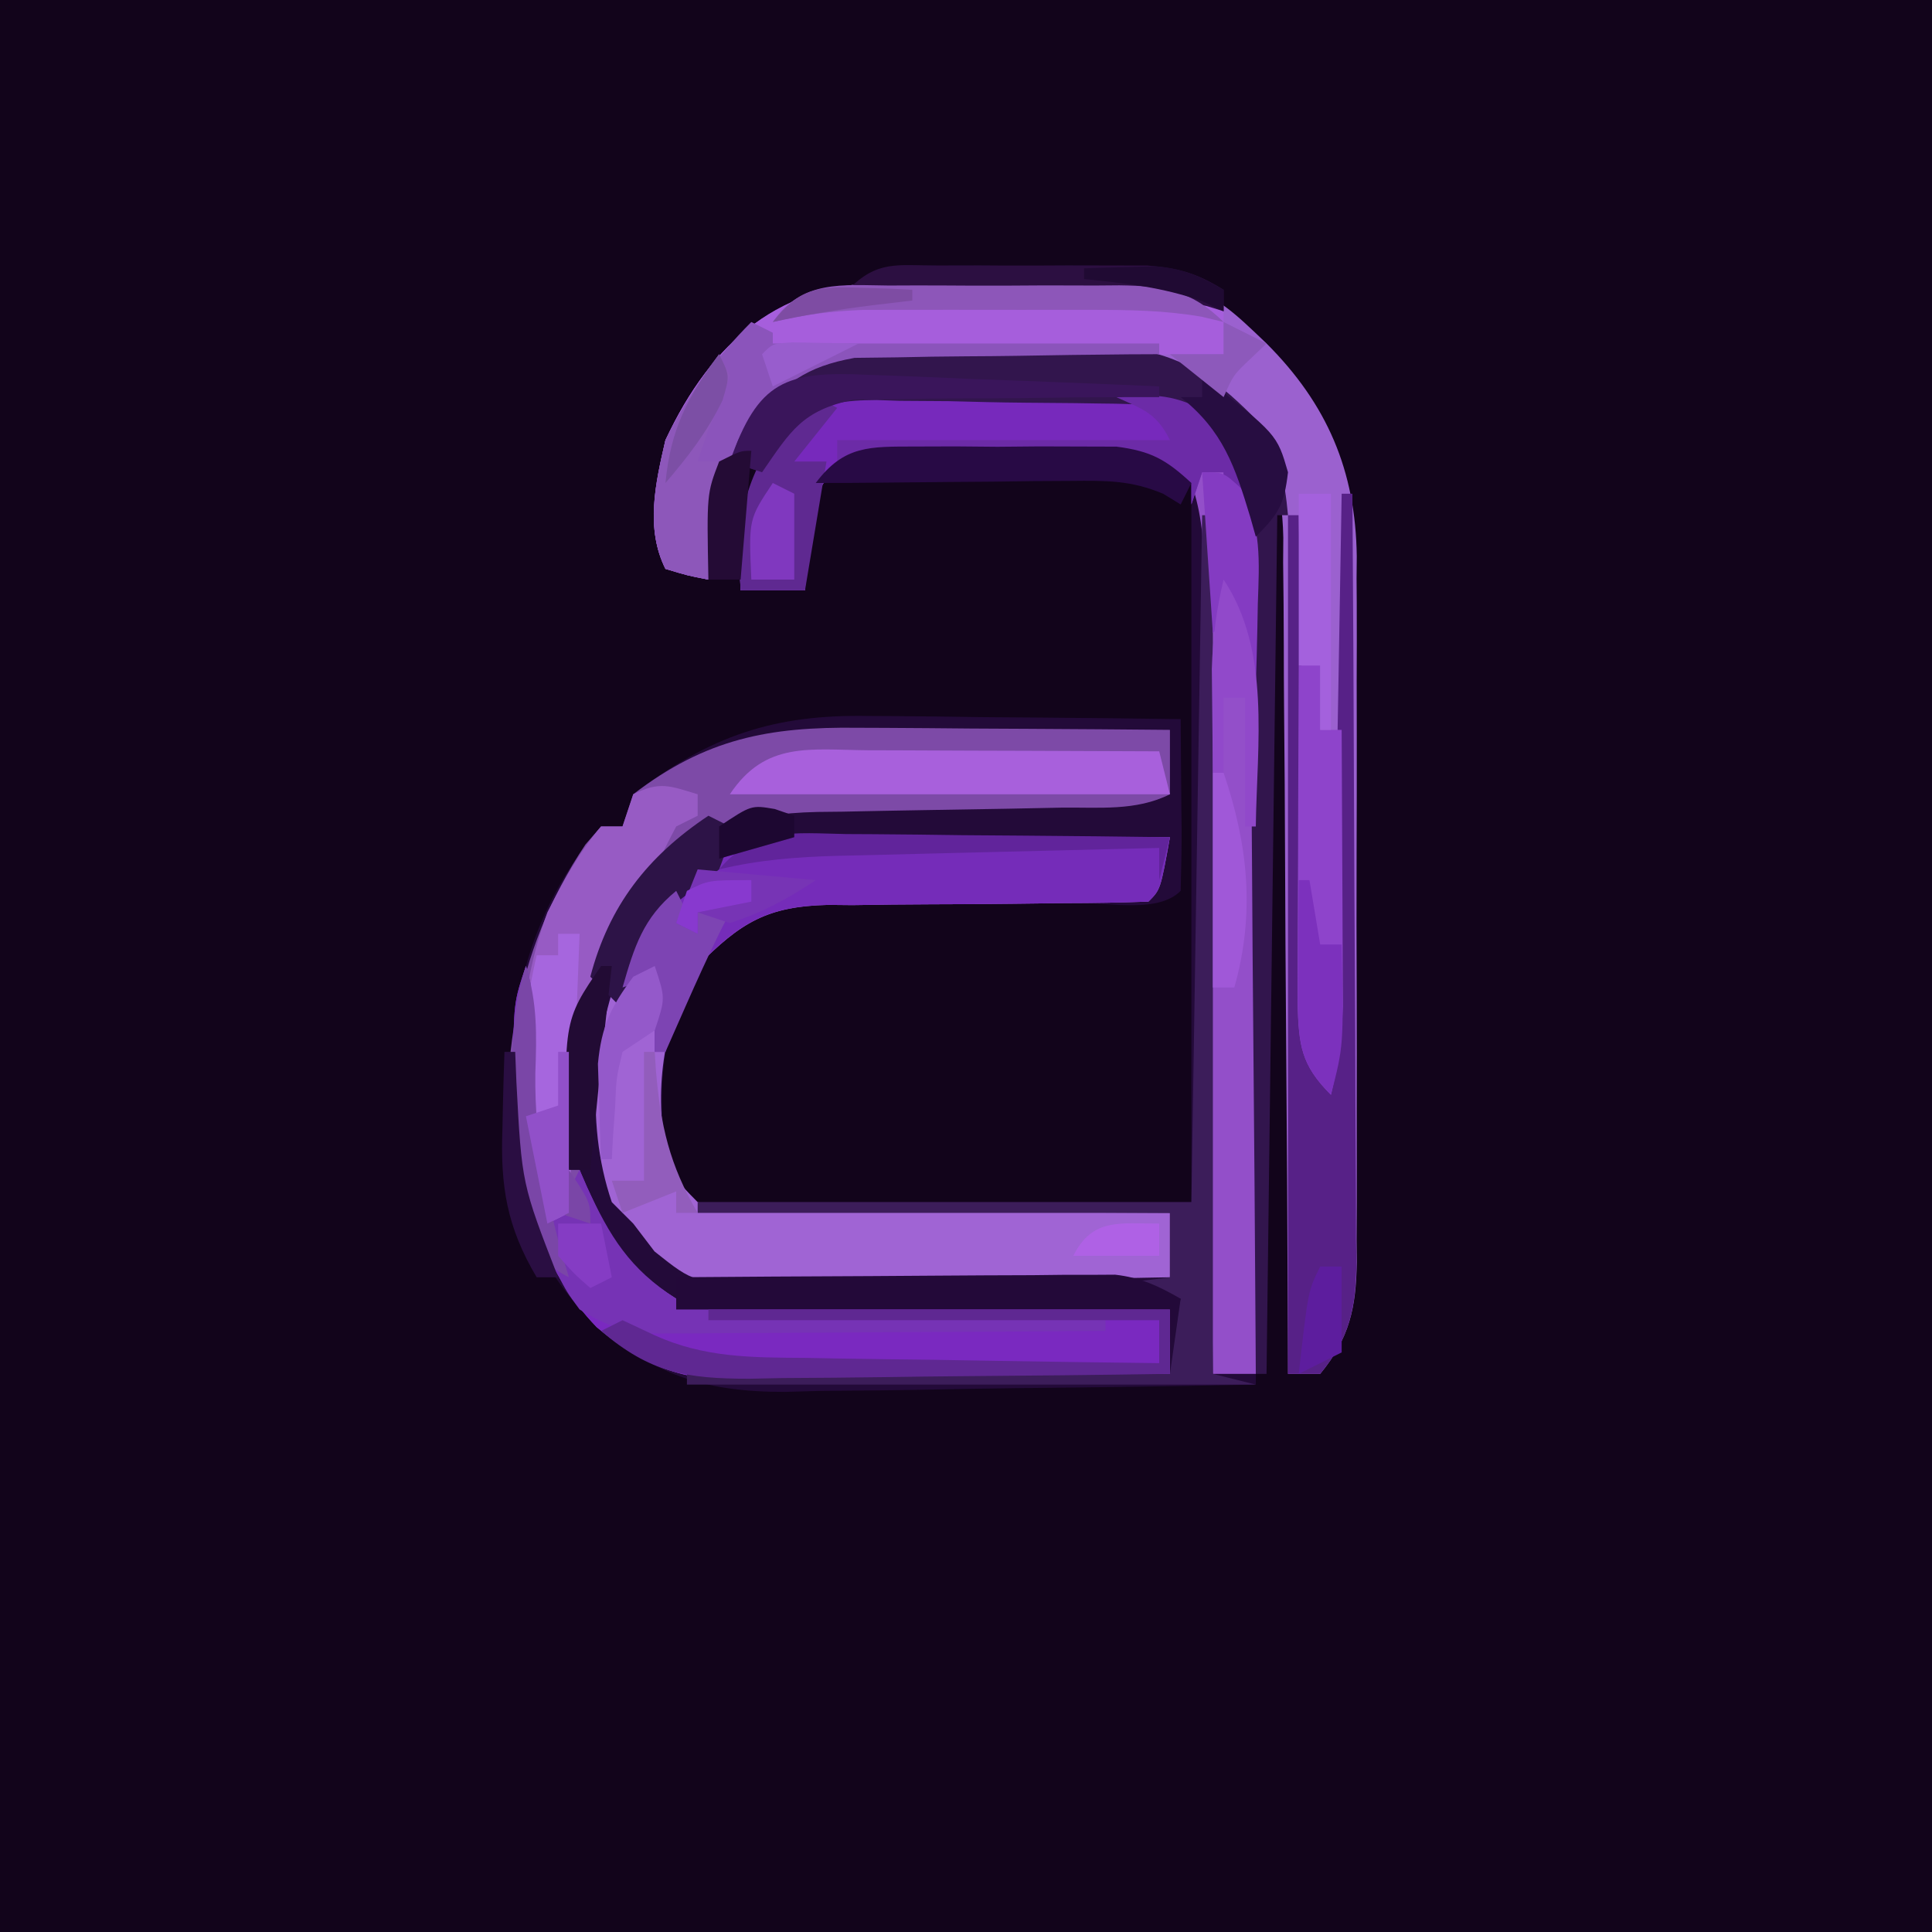
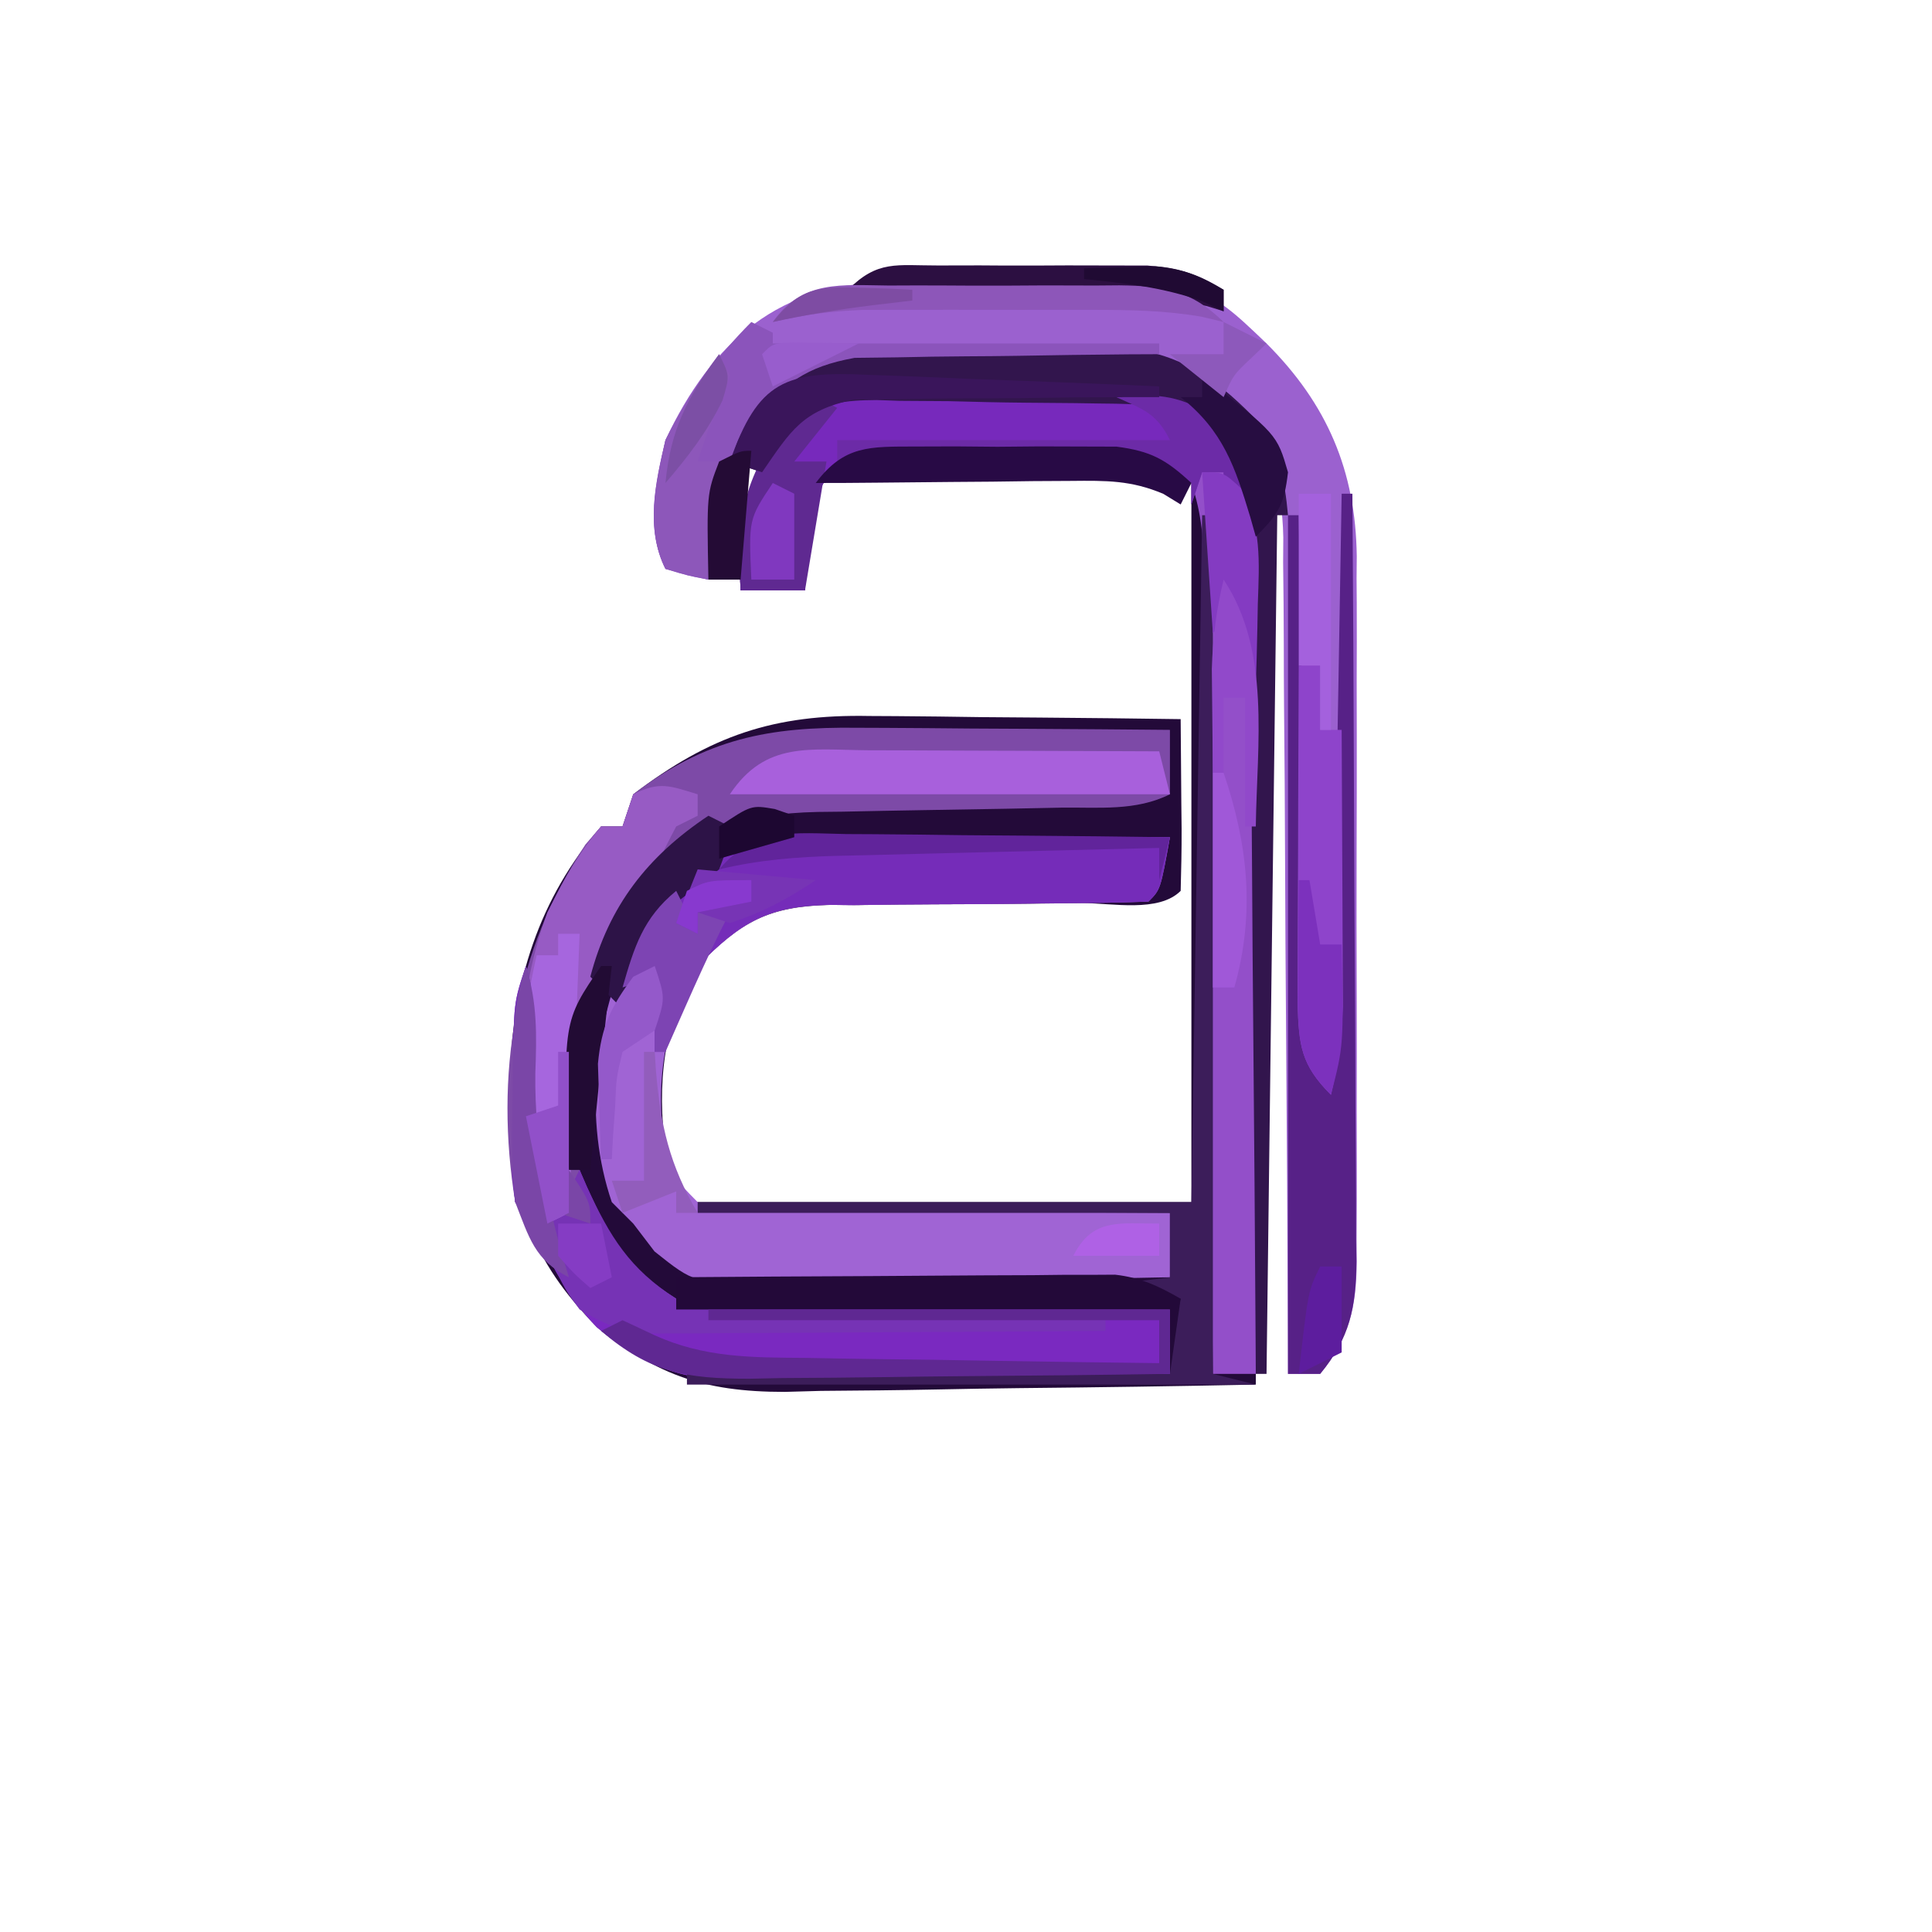
<svg xmlns="http://www.w3.org/2000/svg" version="1.1" width="180" height="180">
-   <path d="M0 0 C59.4 0 118.8 0 180 0 C180 59.4 180 118.8 180 180 C120.6 180 61.2 180 0 180 C0 120.6 0 61.2 0 0 Z " fill="#12041B" transform="translate(0,0)" />
  <path d="M0 0 C1.106 -0.006 1.106 -0.006 2.234 -0.012 C3.79 -0.014 5.345 -0.007 6.901 0.01 C9.274 0.031 11.644 0.01 14.018 -0.016 C15.533 -0.013 17.048 -0.008 18.562 0 C19.268 -0.008 19.973 -0.016 20.7 -0.025 C24.149 0.041 26.234 0.463 29.209 2.252 C33.552 6.881 33.633 11.617 33.575 17.718 C33.575 18.528 33.575 19.339 33.576 20.173 C33.574 22.841 33.559 25.508 33.543 28.176 C33.539 30.03 33.536 31.883 33.534 33.737 C33.527 38.608 33.507 43.479 33.485 48.35 C33.465 53.324 33.455 58.298 33.445 63.271 C33.424 73.025 33.39 82.778 33.348 92.531 C25.965 92.684 18.582 92.789 11.198 92.861 C8.689 92.891 6.18 92.932 3.671 92.984 C0.054 93.057 -3.562 93.091 -7.18 93.117 C-8.293 93.148 -9.405 93.179 -10.552 93.211 C-18.192 93.214 -22.871 91.571 -28.652 86.531 C-34.448 80.431 -36.214 74.602 -36.152 66.406 C-36.15 65.569 -36.147 64.732 -36.144 63.869 C-35.918 55.137 -33.451 47.231 -27.652 40.531 C-26.992 40.531 -26.332 40.531 -25.652 40.531 C-25.322 39.541 -24.992 38.551 -24.652 37.531 C-17.444 32.039 -11.51 30.066 -2.656 30.238 C-1.823 30.243 -0.989 30.247 -0.13 30.251 C2.508 30.268 5.147 30.305 7.785 30.344 C9.584 30.359 11.383 30.372 13.182 30.385 C17.571 30.418 21.959 30.469 26.348 30.531 C26.375 33.177 26.394 35.823 26.41 38.469 C26.419 39.223 26.427 39.978 26.436 40.756 C26.444 42.681 26.4 44.607 26.348 46.531 C24.299 48.579 19.97 47.668 17.148 47.672 C15.447 47.69 13.746 47.71 12.045 47.73 C9.357 47.759 6.669 47.781 3.981 47.782 C1.39 47.785 -1.199 47.82 -3.789 47.859 C-4.586 47.852 -5.383 47.845 -6.205 47.838 C-12.026 47.964 -14.573 49.363 -18.652 53.531 C-21.884 58.531 -22.455 64.725 -21.652 70.531 C-20.992 72.181 -20.332 73.831 -19.652 75.531 C-4.142 75.531 11.368 75.531 27.348 75.531 C27.348 53.421 27.348 31.311 27.348 8.531 C21.443 5.579 15.798 6.202 9.285 6.219 C7.993 6.203 6.701 6.187 5.369 6.17 C4.134 6.169 2.898 6.169 1.625 6.168 C0.493 6.165 -0.639 6.162 -1.805 6.159 C-4.651 6.296 -4.651 6.296 -6.513 7.913 C-8.006 10.033 -8.153 11.647 -8.34 14.219 C-8.406 15.027 -8.471 15.835 -8.539 16.668 C-8.576 17.283 -8.614 17.898 -8.652 18.531 C-10.632 18.531 -12.612 18.531 -14.652 18.531 C-14.999 11.82 -14.203 7.875 -10.021 2.393 C-6.792 -0.144 -3.94 -0.045 0 0 Z " fill="#230A39" transform="translate(83.652,36.469)" />
  <path d="M0 0 C0.748 -0.005 1.496 -0.01 2.267 -0.014 C3.839 -0.018 5.411 -0.009 6.984 0.012 C9.37 0.039 11.752 0.012 14.139 -0.02 C28.966 -0.053 28.966 -0.053 34.941 5.664 C40.579 11.301 43.244 17.504 43.348 25.49 C43.342 26.174 43.336 26.857 43.33 27.561 C43.335 28.305 43.34 29.05 43.346 29.816 C43.359 32.249 43.35 34.681 43.34 37.113 C43.342 38.816 43.345 40.519 43.349 42.222 C43.353 45.778 43.347 49.335 43.333 52.891 C43.315 57.444 43.325 61.996 43.343 66.549 C43.354 70.061 43.351 73.572 43.343 77.083 C43.341 78.762 43.343 80.441 43.35 82.12 C43.358 84.465 43.346 86.81 43.33 89.155 C43.336 89.844 43.342 90.534 43.348 91.244 C43.292 95.506 42.668 98.336 39.941 101.664 C38.951 101.664 37.961 101.664 36.941 101.664 C36.936 100.106 36.936 100.106 36.93 98.515 C36.893 88.716 36.836 78.917 36.758 69.118 C36.718 64.081 36.686 59.043 36.67 54.005 C36.655 49.142 36.621 44.28 36.573 39.417 C36.558 37.563 36.55 35.709 36.55 33.855 C36.547 31.255 36.52 28.656 36.487 26.056 C36.492 25.292 36.497 24.528 36.503 23.741 C36.402 18.575 35.193 15.649 31.941 11.664 C27.423 7.855 24.199 7.146 18.348 7.098 C17.638 7.091 16.928 7.085 16.197 7.079 C14.704 7.072 13.212 7.075 11.719 7.088 C9.447 7.102 7.178 7.067 4.906 7.029 C3.449 7.028 1.992 7.03 0.535 7.035 C-1.434 7.034 -1.434 7.034 -3.443 7.033 C-8.135 7.852 -9.716 9.341 -13.059 12.664 C-14.318 14.569 -14.318 14.569 -14.871 16.539 C-15.09 17.217 -15.309 17.895 -15.535 18.594 C-16.299 21.614 -16.736 24.566 -17.059 27.664 C-18.996 27.289 -18.996 27.289 -21.059 26.664 C-22.953 22.876 -21.981 18.673 -21.059 14.664 C-16.792 5.528 -10.304 -0.148 0 0 Z " fill="#9B61CF" transform="translate(83.059,26.336)" />
  <path d="M0 0 C1.252 0.004 1.252 0.004 2.53 0.009 C5.179 0.02 7.828 0.045 10.477 0.07 C12.28 0.08 14.083 0.089 15.887 0.098 C20.292 0.12 24.697 0.154 29.102 0.195 C29.102 2.175 29.102 4.155 29.102 6.195 C25.924 7.784 22.48 7.395 18.988 7.441 C17.331 7.474 15.674 7.508 14.018 7.541 C11.404 7.588 8.791 7.633 6.177 7.672 C3.656 7.712 1.135 7.763 -1.387 7.816 C-2.553 7.829 -2.553 7.829 -3.742 7.842 C-10.572 7.997 -14.93 9.482 -19.898 14.195 C-25.506 22.686 -26.909 31.085 -25.898 41.195 C-24.306 46.653 -21.742 50.15 -16.898 53.195 C-13.387 53.81 -9.906 53.8 -6.348 53.805 C-5.334 53.821 -4.32 53.838 -3.275 53.855 C-0.045 53.903 3.184 53.925 6.414 53.945 C8.607 53.973 10.801 54.003 12.994 54.035 C18.363 54.109 23.732 54.161 29.102 54.195 C29.102 56.175 29.102 58.155 29.102 60.195 C22.555 60.348 16.009 60.453 9.46 60.525 C7.235 60.555 5.01 60.596 2.786 60.648 C-0.422 60.721 -3.628 60.755 -6.836 60.781 C-7.823 60.812 -8.809 60.843 -9.826 60.875 C-15.991 60.878 -19.532 59.795 -24.305 55.847 C-26.844 53.215 -28.289 50.476 -29.898 47.195 C-30.558 46.205 -31.218 45.215 -31.898 44.195 C-33.81 32.38 -32.007 20.864 -25.355 10.879 C-24.875 10.323 -24.394 9.768 -23.898 9.195 C-23.238 9.195 -22.578 9.195 -21.898 9.195 C-21.568 8.205 -21.238 7.215 -20.898 6.195 C-14.137 1.006 -8.252 -0.106 0 0 Z " fill="#7D4AA7" transform="translate(79.898,67.805)" />
  <path d="M0 0 C1.294 0.002 1.294 0.002 2.615 0.004 C5.376 0.01 8.137 0.022 10.898 0.035 C12.768 0.04 14.638 0.045 16.508 0.049 C21.096 0.06 25.685 0.077 30.273 0.098 C29.398 4.973 29.398 4.973 28.273 6.098 C25.679 6.196 23.107 6.235 20.512 6.238 C18.902 6.257 17.292 6.276 15.682 6.297 C13.138 6.326 10.596 6.348 8.052 6.348 C5.6 6.351 3.151 6.386 0.699 6.426 C-0.054 6.419 -0.807 6.412 -1.584 6.404 C-7.262 6.534 -9.733 8.062 -13.727 12.098 C-16.885 16.984 -17.767 23.418 -16.727 29.098 C-15.946 31.846 -15.946 31.846 -13.727 34.098 C-10.44 34.892 -7.176 34.819 -3.809 34.805 C-2.836 34.82 -1.864 34.835 -0.862 34.851 C2.246 34.894 5.353 34.902 8.461 34.91 C10.567 34.933 12.673 34.959 14.779 34.986 C19.944 35.049 25.108 35.082 30.273 35.098 C30.273 37.078 30.273 39.058 30.273 41.098 C23.957 41.225 17.64 41.312 11.322 41.372 C9.173 41.397 7.025 41.432 4.877 41.475 C1.786 41.536 -1.303 41.564 -4.395 41.586 C-5.353 41.612 -6.312 41.638 -7.299 41.664 C-14.012 41.667 -14.012 41.667 -17.747 38.692 C-18.4 37.836 -19.054 36.98 -19.727 36.098 C-20.387 35.438 -21.047 34.778 -21.727 34.098 C-24.332 26.468 -23.387 17.604 -20.141 10.363 C-15.026 2.168 -9.196 -0.056 0 0 Z " fill="#A064D4" transform="translate(78.727,77.902)" />
  <path d="M0 0 C1.106 -0.006 1.106 -0.006 2.234 -0.012 C3.79 -0.014 5.345 -0.007 6.901 0.01 C9.274 0.031 11.644 0.01 14.018 -0.016 C15.533 -0.013 17.048 -0.008 18.562 0 C19.268 -0.008 19.973 -0.016 20.7 -0.025 C24.149 0.041 26.234 0.463 29.209 2.252 C33.529 6.857 33.633 11.556 33.575 17.626 C33.575 18.427 33.575 19.227 33.576 20.052 C33.574 22.687 33.559 25.322 33.543 27.957 C33.539 29.788 33.536 31.62 33.534 33.451 C33.527 38.263 33.507 43.075 33.485 47.887 C33.464 52.8 33.455 57.714 33.445 62.627 C33.424 72.262 33.39 81.897 33.348 91.531 C32.028 91.531 30.708 91.531 29.348 91.531 C29.337 90.536 29.327 89.54 29.316 88.514 C29.219 79.141 29.116 69.768 29.008 60.395 C28.953 55.575 28.9 50.756 28.85 45.937 C28.803 41.288 28.75 36.639 28.695 31.99 C28.674 30.215 28.656 28.44 28.639 26.664 C28.615 24.181 28.584 21.698 28.553 19.216 C28.544 18.11 28.544 18.11 28.536 16.981 C28.491 13.9 28.33 11.477 27.348 8.531 C22.277 4.965 15.188 6.204 9.285 6.219 C7.993 6.203 6.701 6.187 5.369 6.17 C4.134 6.169 2.898 6.169 1.625 6.168 C0.493 6.165 -0.639 6.162 -1.805 6.159 C-4.651 6.296 -4.651 6.296 -6.513 7.913 C-8.006 10.033 -8.153 11.647 -8.34 14.219 C-8.406 15.027 -8.471 15.835 -8.539 16.668 C-8.576 17.283 -8.614 17.898 -8.652 18.531 C-10.632 18.531 -12.612 18.531 -14.652 18.531 C-14.999 11.82 -14.203 7.875 -10.021 2.393 C-6.792 -0.144 -3.94 -0.045 0 0 Z " fill="#934FC9" transform="translate(83.652,36.469)" />
  <path d="M0 0 C1.425 4.529 0.977 9.018 0.84 13.711 C1.007 17.148 1.768 19.802 3 23 C3.66 21.68 4.32 20.36 5 19 C5.231 19.531 5.461 20.062 5.699 20.609 C6.025 21.316 6.351 22.022 6.688 22.75 C7.001 23.446 7.314 24.142 7.637 24.859 C9.505 27.793 11.006 29.145 14 31 C17.513 31.612 20.992 31.605 24.551 31.609 C25.565 31.626 26.579 31.642 27.623 31.659 C30.853 31.708 34.082 31.729 37.312 31.75 C39.506 31.778 41.699 31.808 43.893 31.84 C49.262 31.914 54.631 31.965 60 32 C60 33.98 60 35.96 60 38 C53.453 38.153 46.907 38.257 40.359 38.33 C38.134 38.36 35.909 38.401 33.684 38.453 C30.477 38.526 27.271 38.56 24.062 38.586 C23.076 38.617 22.089 38.648 21.072 38.68 C14.908 38.683 11.366 37.6 6.593 33.652 C4.055 31.02 2.61 28.281 1 25 C0.34 24.01 -0.32 23.02 -1 22 C-1.243 19.963 -1.243 19.963 -1.23 17.656 C-1.229 16.822 -1.227 15.988 -1.225 15.129 C-1.206 13.828 -1.206 13.828 -1.188 12.5 C-1.187 11.632 -1.186 10.765 -1.186 9.871 C-1.141 3.422 -1.141 3.422 0 0 Z " fill="#7A29C0" transform="translate(49,90)" />
-   <path d="M0 0 C0.757 0.002 1.515 0.005 2.295 0.007 C3.885 0.017 5.474 0.038 7.063 0.072 C9.492 0.121 11.92 0.133 14.35 0.139 C15.9 0.153 17.45 0.169 19 0.188 C19.723 0.193 20.446 0.198 21.191 0.204 C24.871 0.291 27.669 0.536 30.801 2.559 C30.801 3.879 30.801 5.199 30.801 6.559 C29.121 6.565 29.121 6.565 27.408 6.571 C23.236 6.593 19.066 6.647 14.895 6.711 C13.093 6.734 11.291 6.749 9.489 6.754 C6.891 6.763 4.296 6.805 1.699 6.852 C0.899 6.848 0.099 6.844 -0.726 6.84 C-6.55 6.99 -9.121 8.382 -13.199 12.559 C-14.458 14.463 -14.458 14.463 -15.012 16.434 C-15.231 17.112 -15.45 17.79 -15.676 18.488 C-16.439 21.508 -16.877 24.461 -17.199 27.559 C-19.137 27.184 -19.137 27.184 -21.199 26.559 C-23.093 22.771 -22.121 18.567 -21.199 14.559 C-16.887 5.324 -10.407 -0.284 0 0 Z " fill="#A65EDC" transform="translate(83.199,26.441)" />
  <path d="M0 0 C1.294 0.002 1.294 0.002 2.615 0.004 C5.376 0.01 8.137 0.022 10.898 0.035 C12.768 0.04 14.638 0.045 16.508 0.049 C21.096 0.06 25.685 0.077 30.273 0.098 C29.398 4.973 29.398 4.973 28.273 6.098 C25.679 6.196 23.107 6.235 20.512 6.238 C18.902 6.257 17.292 6.276 15.682 6.297 C13.138 6.326 10.596 6.348 8.052 6.348 C5.6 6.351 3.151 6.386 0.699 6.426 C-0.054 6.419 -0.807 6.412 -1.584 6.404 C-7.259 6.534 -9.747 8.045 -13.727 12.098 C-15.02 14.244 -15.02 14.244 -15.602 16.41 C-15.973 17.627 -16.344 18.844 -16.727 20.098 C-17.057 20.098 -17.387 20.098 -17.727 20.098 C-17.727 17.788 -17.727 15.478 -17.727 13.098 C-18.717 13.428 -19.707 13.758 -20.727 14.098 C-19.495 7.784 -15.636 4.81 -10.727 1.098 C-7.395 -0.568 -3.661 -0.022 0 0 Z " fill="#752CB9" transform="translate(78.727,77.902)" />
  <path d="M0 0 C1.106 -0.006 1.106 -0.006 2.234 -0.012 C3.79 -0.014 5.345 -0.007 6.901 0.01 C9.274 0.031 11.644 0.01 14.018 -0.016 C15.533 -0.013 17.048 -0.008 18.562 0 C19.268 -0.008 19.973 -0.016 20.7 -0.025 C24.212 0.042 26.244 0.467 29.252 2.33 C31.95 5.164 32.548 7.75 33.348 11.531 C32.358 10.871 31.368 10.211 30.348 9.531 C30.348 8.871 30.348 8.211 30.348 7.531 C29.688 7.531 29.028 7.531 28.348 7.531 C28.018 8.521 27.688 9.511 27.348 10.531 C27.348 9.871 27.348 9.211 27.348 8.531 C21.92 5.201 15.437 6.203 9.285 6.219 C7.993 6.203 6.701 6.187 5.369 6.17 C4.134 6.169 2.898 6.169 1.625 6.168 C0.493 6.165 -0.639 6.162 -1.805 6.159 C-4.651 6.296 -4.651 6.296 -6.513 7.913 C-8.006 10.033 -8.153 11.647 -8.34 14.219 C-8.406 15.027 -8.471 15.835 -8.539 16.668 C-8.576 17.283 -8.614 17.898 -8.652 18.531 C-10.632 18.531 -12.612 18.531 -14.652 18.531 C-14.999 11.82 -14.203 7.875 -10.021 2.393 C-6.792 -0.144 -3.94 -0.045 0 0 Z " fill="#7729BC" transform="translate(83.652,36.469)" />
  <path d="M0 0 C1.065 -0.004 1.065 -0.004 2.151 -0.007 C3.643 -0.006 5.136 0.007 6.628 0.032 C8.901 0.066 11.169 0.053 13.441 0.033 C14.898 0.04 16.355 0.05 17.812 0.062 C19.125 0.073 20.438 0.084 21.791 0.095 C27.042 0.87 30.079 3.266 33.719 7.004 C35.607 9.941 36.085 12.178 36.406 15.629 C36.076 15.629 35.746 15.629 35.406 15.629 C35.076 42.029 34.746 68.429 34.406 95.629 C34.076 95.629 33.746 95.629 33.406 95.629 C33.4 94.615 33.395 93.601 33.388 92.556 C33.331 82.992 33.258 73.429 33.171 63.865 C33.126 58.949 33.087 54.032 33.06 49.116 C33.034 44.369 32.993 39.623 32.943 34.877 C32.926 33.068 32.915 31.259 32.909 29.449 C32.899 26.912 32.871 24.375 32.839 21.837 C32.84 21.092 32.841 20.347 32.843 19.579 C32.759 14.876 31.934 11.605 29.406 7.629 C25.789 5.218 23.041 5.273 18.852 5.223 C18.113 5.211 17.374 5.2 16.613 5.188 C15.052 5.169 13.49 5.156 11.928 5.148 C9.546 5.129 7.167 5.067 4.785 5.004 C3.266 4.991 1.746 4.98 0.227 4.973 C-0.482 4.948 -1.19 4.923 -1.92 4.898 C-4.797 4.924 -6.968 5.088 -9.19 7.009 C-10.763 8.828 -10.763 8.828 -12.594 11.629 C-13.584 11.299 -14.574 10.969 -15.594 10.629 C-13.28 2.531 -7.914 -0.004 0 0 Z " fill="#32154D" transform="translate(83.594,32.371)" />
  <path d="M0 0 C0.33 0 0.66 0 1 0 C1.07 9.953 1.123 19.906 1.155 29.86 C1.171 34.481 1.192 39.103 1.226 43.725 C1.259 48.186 1.277 52.647 1.285 57.108 C1.29 58.809 1.301 60.51 1.317 62.211 C1.339 64.596 1.342 66.979 1.341 69.364 C1.357 70.417 1.357 70.417 1.373 71.491 C1.346 75.793 0.764 78.644 -2 82 C-2.99 82 -3.98 82 -5 82 C-5 55.6 -5 29.2 -5 2 C-4.67 2 -4.34 2 -4 2 C-3.985 2.911 -3.985 2.911 -3.969 3.84 C-3.861 10.15 -3.746 16.46 -3.628 22.77 C-3.584 25.126 -3.543 27.482 -3.503 29.839 C-3.445 33.222 -3.381 36.605 -3.316 39.988 C-3.3 41.045 -3.283 42.101 -3.266 43.189 C-3.246 44.17 -3.226 45.151 -3.205 46.161 C-3.19 47.025 -3.174 47.889 -3.158 48.779 C-3.08 51.174 -3.08 51.174 -2 54 C-1.019 51.057 -0.848 49.05 -0.795 45.978 C-0.775 44.957 -0.755 43.936 -0.734 42.884 C-0.718 41.784 -0.701 40.684 -0.684 39.551 C-0.663 38.423 -0.642 37.295 -0.621 36.133 C-0.555 32.526 -0.496 28.92 -0.438 25.312 C-0.394 22.869 -0.351 20.426 -0.307 17.982 C-0.199 11.988 -0.098 5.994 0 0 Z " fill="#572187" transform="translate(125,46)" />
  <path d="M0 0 C0.33 0 0.66 0 1 0 C1 26.4 1 52.8 1 80 C2.32 80.33 3.64 80.66 5 81 C-12.49 81 -29.98 81 -48 81 C-48 80.67 -48 80.34 -48 80 C-33.15 80 -18.3 80 -3 80 C-2.67 77.69 -2.34 75.38 -2 73 C-4.97 73 -7.94 73 -11 73 C-11 72.67 -11 72.34 -11 72 C-8.36 71.67 -5.72 71.34 -3 71 C-3 69.02 -3 67.04 -3 65 C-17.52 65 -32.04 65 -47 65 C-47 64.67 -47 64.34 -47 64 C-31.82 64 -16.64 64 -1 64 C-0.67 42.88 -0.34 21.76 0 0 Z " fill="#3C1D5A" transform="translate(112,48)" />
  <path d="M0 0 C0 0.66 0 1.32 0 2 C-0.99 2.495 -0.99 2.495 -2 3 C-2.699 4.317 -3.362 5.653 -4 7 C-5.235 8.92 -6.502 10.816 -7.781 12.707 C-10.874 18.525 -11.36 24.496 -11.625 30.938 C-11.683 32.106 -11.683 32.106 -11.742 33.299 C-11.835 35.199 -11.919 37.099 -12 39 C-12.99 39.495 -12.99 39.495 -14 40 C-17.328 31.055 -17.327 19.986 -14 11 C-12.565 8.159 -11.067 5.431 -9 3 C-8.34 3 -7.68 3 -7 3 C-6.67 2.01 -6.34 1.02 -6 0 C-3.509 -1.245 -2.589 -0.777 0 0 Z " fill="#975BC4" transform="translate(65,74)" />
  <path d="M0 0 C0.66 0.33 1.32 0.66 2 1 C2 1.33 2 1.66 2 2 C13.88 2 25.76 2 38 2 C38 2.33 38 2.66 38 3 C36.593 3.006 36.593 3.006 35.158 3.012 C31.657 3.04 28.158 3.089 24.658 3.153 C23.147 3.176 21.636 3.19 20.125 3.196 C17.944 3.205 15.766 3.246 13.586 3.293 C12.277 3.309 10.968 3.324 9.619 3.341 C4.941 4.193 3.341 5.686 0 9 C-1.259 10.905 -1.259 10.905 -1.812 12.875 C-2.032 13.553 -2.251 14.231 -2.477 14.93 C-3.24 17.949 -3.677 20.902 -4 24 C-5.938 23.625 -5.938 23.625 -8 23 C-9.889 19.221 -8.944 14.996 -8 11 C-5.869 6.869 -3.284 3.284 0 0 Z " fill="#8B54BB" transform="translate(70,30)" />
  <path d="M0 0 C0.773 0.001 1.545 0.003 2.341 0.004 C4.807 0.01 7.273 0.022 9.738 0.035 C11.411 0.04 13.083 0.045 14.756 0.049 C18.854 0.06 22.952 0.077 27.051 0.098 C27.546 2.078 27.546 2.078 28.051 4.098 C14.521 4.098 0.991 4.098 -12.949 4.098 C-9.625 -0.889 -5.487 -0.038 0 0 Z " fill="#A860DC" transform="translate(80.949,69.902)" />
  <path d="M0 0 C1.425 4.529 0.977 9.018 0.84 13.711 C1.007 17.148 1.768 19.802 3 23 C3.66 21.68 4.32 20.36 5 19 C5.231 19.531 5.461 20.062 5.699 20.609 C7.812 25.185 9.638 28.204 14 31 C17.799 32.266 21.424 32.233 25.387 32.316 C26.204 32.337 27.021 32.358 27.863 32.379 C30.471 32.445 33.079 32.504 35.688 32.562 C37.456 32.606 39.225 32.649 40.994 32.693 C45.329 32.8 49.665 32.902 54 33 C54 33.33 54 33.66 54 34 C47.665 34.051 41.329 34.086 34.994 34.11 C32.838 34.12 30.683 34.134 28.528 34.151 C25.43 34.175 22.332 34.186 19.234 34.195 C18.271 34.206 17.307 34.216 16.314 34.227 C15.414 34.227 14.513 34.227 13.585 34.227 C12.794 34.231 12.004 34.236 11.189 34.241 C8.713 33.968 7.121 33.289 5 32 C3.805 30.379 3.805 30.379 2.875 28.562 C1.666 26.25 0.459 24.189 -1 22 C-1.243 19.963 -1.243 19.963 -1.23 17.656 C-1.229 16.822 -1.227 15.988 -1.225 15.129 C-1.206 13.828 -1.206 13.828 -1.188 12.5 C-1.187 11.632 -1.186 10.765 -1.186 9.871 C-1.141 3.422 -1.141 3.422 0 0 Z " fill="#7633B5" transform="translate(49,90)" />
  <path d="M0 0 C0.66 0 1.32 0 2 0 C2 1.98 2 3.96 2 6 C2.66 6 3.32 6 4 6 C4.025 10.038 4.043 14.077 4.055 18.115 C4.06 19.488 4.067 20.86 4.075 22.233 C4.088 24.211 4.093 26.19 4.098 28.168 C4.103 29.357 4.108 30.545 4.114 31.77 C4.012 34.647 3.666 37.207 3 40 C0.194 37.194 0.012 35.388 -0.114 31.447 C-0.113 29.981 -0.108 28.516 -0.098 27.051 C-0.096 26.278 -0.095 25.506 -0.093 24.71 C-0.088 22.244 -0.075 19.778 -0.062 17.312 C-0.057 15.64 -0.053 13.967 -0.049 12.295 C-0.038 8.197 -0.021 4.098 0 0 Z " fill="#8E44CB" transform="translate(121,62)" />
  <path d="M0 0 C6.051 -0.049 12.101 -0.086 18.152 -0.11 C20.21 -0.12 22.268 -0.134 24.327 -0.151 C27.286 -0.175 30.244 -0.186 33.203 -0.195 C34.123 -0.206 35.043 -0.216 35.991 -0.227 C36.851 -0.227 37.712 -0.227 38.599 -0.227 C39.731 -0.234 39.731 -0.234 40.887 -0.241 C43.288 0.033 44.914 0.808 47 2 C46.67 3.32 46.34 4.64 46 6 C46 5.01 46 4.02 46 3 C30.82 3 15.64 3 0 3 C0 2.01 0 1.02 0 0 Z " fill="#230939" transform="translate(63,119)" />
  <path d="M0 0 C14.19 0 28.38 0 43 0 C43 1.98 43 3.96 43 6 C36.416 6.102 29.833 6.172 23.249 6.22 C21.01 6.24 18.772 6.267 16.533 6.302 C13.311 6.35 10.09 6.373 6.867 6.391 C5.87 6.411 4.873 6.432 3.846 6.453 C-2.101 6.455 -5.426 5.894 -10 2 C-9.34 1.67 -8.68 1.34 -8 1 C-7.012 1.464 -6.024 1.928 -5.006 2.406 C-0.362 4.51 4.057 4.476 9.09 4.512 C10.034 4.53 10.979 4.548 11.952 4.566 C14.947 4.62 17.942 4.654 20.938 4.688 C22.977 4.721 25.017 4.755 27.057 4.791 C32.038 4.876 37.019 4.943 42 5 C42 3.68 42 2.36 42 1 C28.14 1 14.28 1 0 1 C0 0.67 0 0.34 0 0 Z " fill="#5F2892" transform="translate(66,122)" />
  <path d="M0 0 C0.66 0 1.32 0 2 0 C1.67 8.58 1.34 17.16 1 26 C0.34 26.33 -0.32 26.66 -1 27 C-3.956 19.057 -3.909 10.218 -2 2 C-1.34 2 -0.68 2 0 2 C0 1.34 0 0.68 0 0 Z " fill="#A666DE" transform="translate(52,87)" />
  <path d="M0 0 C0.66 0.33 1.32 0.66 2 1 C0.68 2.65 -0.64 4.3 -2 6 C-1.01 6 -0.02 6 1 6 C0.34 9.96 -0.32 13.92 -1 18 C-2.98 18 -4.96 18 -7 18 C-7.291 12.369 -7.118 8.9 -4 4 C-1.812 1.625 -1.812 1.625 0 0 Z " fill="#5F2991" transform="translate(76,37)" />
  <path d="M0 0 C3.611 -0.336 5.56 -0.25 8.75 1.562 C11.501 4.543 12.169 7.073 13 11 C12.01 10.34 11.02 9.68 10 9 C10 8.34 10 7.68 10 7 C9.34 7 8.68 7 8 7 C7.67 7.99 7.34 8.98 7 10 C7 9.34 7 8.68 7 8 C3.407 5.753 0.449 5.768 -3.734 5.805 C-5.678 5.814 -5.678 5.814 -7.66 5.824 C-9.023 5.841 -10.387 5.858 -11.75 5.875 C-13.129 5.885 -14.508 5.894 -15.887 5.902 C-19.258 5.926 -22.629 5.959 -26 6 C-26 5.34 -26 4.68 -26 4 C-15.77 4 -5.54 4 5 4 C3.745 1.489 2.499 1.129 0 0 Z " fill="#6C2BA7" transform="translate(104,37)" />
  <path d="M0 0 C0.33 0.66 0.66 1.32 1 2 C0.394 3.689 -0.278 5.356 -1 7 C-1.33 7.99 -1.66 8.98 -2 10 C-1.34 10 -0.68 10 0 10 C-0.33 13.63 -0.66 17.26 -1 21 C-2.32 20.67 -3.64 20.34 -5 20 C-6.871 16.258 -5.872 11.974 -5 8 C-3.599 5.114 -1.934 2.555 0 0 Z " fill="#8D57BA" transform="translate(67,33)" />
  <path d="M0 0 C1.853 -0.006 1.853 -0.006 3.744 -0.012 C5.036 -0 6.329 0.011 7.66 0.023 C9.593 0.006 9.593 0.006 11.564 -0.012 C13.42 -0.006 13.42 -0.006 15.312 0 C16.446 0.003 17.579 0.007 18.746 0.01 C21.982 0.432 23.354 1.214 25.723 3.398 C25.393 4.058 25.063 4.718 24.723 5.398 C23.924 4.909 23.924 4.909 23.11 4.411 C20.105 3.137 17.791 3.172 14.531 3.203 C13.34 3.21 12.148 3.216 10.92 3.223 C9.059 3.248 9.059 3.248 7.16 3.273 C5.293 3.287 5.293 3.287 3.389 3.301 C1.085 3.318 -1.218 3.34 -3.522 3.367 C-5.44 3.389 -7.359 3.398 -9.277 3.398 C-6.625 -0.134 -4.256 0.013 0 0 Z " fill="#280A45" transform="translate(85.277,41.602)" />
  <path d="M0 0 C1.284 -0.003 2.568 -0.005 3.891 -0.008 C4.561 -0.004 5.232 0.001 5.923 0.005 C7.962 0.016 10 0.005 12.039 -0.008 C13.326 -0.005 14.612 -0.003 15.938 0 C17.119 0.002 18.3 0.005 19.517 0.007 C22.456 0.253 24.125 0.728 26.602 2.266 C26.602 2.926 26.602 3.586 26.602 4.266 C26.089 4.107 25.577 3.949 25.05 3.785 C21.828 3.101 18.722 3.044 15.43 2.949 C14.747 2.928 14.065 2.908 13.362 2.886 C11.192 2.821 9.022 2.762 6.852 2.703 C5.376 2.66 3.901 2.616 2.426 2.572 C-1.182 2.465 -4.79 2.364 -8.398 2.266 C-5.614 -0.519 -3.894 0.007 0 0 Z " fill="#2C0F41" transform="translate(87.398,24.734)" />
  <path d="M0 0 C0.773 0.026 1.545 0.053 2.341 0.08 C4.808 0.168 7.273 0.277 9.738 0.387 C11.411 0.45 13.083 0.512 14.756 0.572 C18.855 0.723 22.953 0.894 27.051 1.074 C27.051 1.404 27.051 1.734 27.051 2.074 C25.636 2.073 25.636 2.073 24.193 2.071 C20.679 2.081 17.167 2.117 13.654 2.172 C12.136 2.19 10.618 2.198 9.1 2.194 C6.912 2.191 4.727 2.227 2.539 2.27 C1.225 2.28 -0.09 2.29 -1.444 2.301 C-6.203 3.351 -7.236 5.136 -9.949 9.074 C-10.939 8.744 -11.929 8.414 -12.949 8.074 C-10.314 0.573 -7.787 -0.388 0 0 Z " fill="#3A155B" transform="translate(80.949,34.926)" />
  <path d="M0 0 C0.66 0.33 1.32 0.66 2 1 C1.875 2.688 1.875 2.688 1 5 C-0.496 6.171 -1.993 7.34 -3.5 8.496 C-6.182 11.185 -6.908 14.419 -8 18 C-8.99 17.01 -9.98 16.02 -11 15 C-9.268 8.389 -5.676 3.784 0 0 Z " fill="#2D1347" transform="translate(66,76)" />
  <path d="M0 0 C0.99 0 1.98 0 3 0 C3 7.26 3 14.52 3 22 C2.67 22 2.34 22 2 22 C2 20.02 2 18.04 2 16 C1.34 16 0.68 16 0 16 C0 10.72 0 5.44 0 0 Z " fill="#A461DD" transform="translate(121,46)" />
  <path d="M0 0 C2 0 2 0 3.613 1.484 C5.562 5.019 5.323 8.329 5.188 12.25 C5.174 12.995 5.16 13.74 5.146 14.508 C5.111 16.339 5.057 18.17 5 20 C4.67 20 4.34 20 4 20 C3.67 17.69 3.34 15.38 3 13 C2.34 13.66 1.68 14.32 1 15 C0.67 10.05 0.34 5.1 0 0 Z " fill="#843BC2" transform="translate(112,44)" />
  <path d="M0 0 C0.66 1.32 1.32 2.64 2 4 C2 3.34 2 2.68 2 2 C2.99 2 3.98 2 5 2 C4.714 2.562 4.428 3.124 4.133 3.703 C2.986 6.029 1.922 8.378 0.875 10.75 C0.522 11.549 0.169 12.348 -0.195 13.172 C-0.461 13.775 -0.726 14.378 -1 15 C-1.33 15 -1.66 15 -2 15 C-2 12.69 -2 10.38 -2 8 C-2.99 8.33 -3.98 8.66 -5 9 C-3.909 5.225 -3.092 2.53 0 0 Z " fill="#7D44B3" transform="translate(63,83)" />
  <path d="M0 0 C0.861 0.004 1.723 0.008 2.61 0.013 C5.362 0.03 8.112 0.067 10.863 0.105 C12.729 0.121 14.594 0.134 16.459 0.146 C21.032 0.18 25.604 0.231 30.176 0.293 C29.846 1.613 29.516 2.933 29.176 4.293 C29.176 3.303 29.176 2.313 29.176 1.293 C24.14 1.412 19.105 1.536 14.07 1.665 C12.358 1.709 10.646 1.75 8.934 1.79 C6.469 1.848 4.004 1.912 1.539 1.977 C0.777 1.993 0.016 2.01 -0.769 2.027 C-4.559 2.132 -8.135 2.397 -11.824 3.293 C-8.471 -0.659 -4.867 -0.09 0 0 Z " fill="#61249B" transform="translate(78.824,77.707)" />
  <path d="M0 0 C0.763 -0.003 1.526 -0.006 2.313 -0.009 C3.926 -0.011 5.539 -0.005 7.152 0.007 C9.617 0.023 12.08 0.007 14.545 -0.012 C16.113 -0.01 17.682 -0.006 19.25 0 C20.353 -0.009 20.353 -0.009 21.479 -0.018 C25.659 0.039 28.159 0.423 31.191 3.398 C30.18 3.155 30.18 3.155 29.148 2.907 C25.68 2.31 22.399 2.269 18.879 2.266 C18.188 2.265 17.496 2.264 16.784 2.263 C15.328 2.262 13.873 2.264 12.417 2.268 C10.198 2.273 7.98 2.268 5.762 2.262 C4.342 2.262 2.923 2.264 1.504 2.266 C0.221 2.267 -1.061 2.268 -2.383 2.269 C-5.332 2.38 -7.948 2.71 -10.809 3.398 C-8.096 -0.556 -4.353 -0.036 0 0 Z " fill="#8D56B9" transform="translate(82.809,26.602)" />
  <path d="M0 0 C1.07 3.425 1.006 6.43 0.875 10 C0.799 16.713 2.063 22.602 4 29 C0.808 27.404 0.289 25.283 -1 22 C-1.373 18.76 -1.33 15.57 -1.25 12.312 C-1.245 11.458 -1.24 10.604 -1.234 9.725 C-1.19 6.174 -1.132 3.396 0 0 Z M4 19 C6 22 6 22 6 24 C5.01 23.67 4.02 23.34 3 23 C3.33 21.68 3.66 20.36 4 19 Z " fill="#7A46A7" transform="translate(49,90)" />
  <path d="M0 0 C0.33 0 0.66 0 1 0 C1.33 1.98 1.66 3.96 2 6 C2.66 6 3.32 6 4 6 C4.185 15.41 4.185 15.41 3 20 C0.183 17.183 0.01 15.384 -0.098 11.426 C-0.091 10.055 -0.079 8.684 -0.062 7.312 C-0.058 6.611 -0.053 5.909 -0.049 5.186 C-0.037 3.457 -0.019 1.728 0 0 Z " fill="#7C31BD" transform="translate(121,82)" />
  <path d="M0 0 C4.416 6.624 3.104 15.33 3 23 C2.67 23 2.34 23 2 23 C2 19.04 2 15.08 2 11 C1.34 11 0.68 11 0 11 C0 13.31 0 15.62 0 18 C-0.33 18 -0.66 18 -1 18 C-1.027 15.938 -1.046 13.875 -1.062 11.812 C-1.074 10.664 -1.086 9.515 -1.098 8.332 C-1.012 5.407 -0.678 2.837 0 0 Z " fill="#9149CA" transform="translate(114,54)" />
  <path d="M0 0 C6.971 5.456 6.971 5.456 8 9 C7.648 11.99 7.173 12.827 5 15 C4.745 14.095 4.745 14.095 4.484 13.172 C3.065 8.489 1.968 5.147 -2 2 C-1.34 2 -0.68 2 0 2 C0 1.34 0 0.68 0 0 Z " fill="#270D41" transform="translate(112,35)" />
  <path d="M0 0 C0.33 0 0.66 0 1 0 C3.284 6.709 3.947 13.101 2 20 C1.34 20 0.68 20 0 20 C0 13.4 0 6.8 0 0 Z " fill="#A058D8" transform="translate(113,72)" />
  <path d="M0 0 C0.33 0 0.66 0 1 0 C0.783 1.918 0.783 1.918 0.562 3.875 C0.002 8.913 -0.505 13.955 -1 19 C-1.66 19 -2.32 19 -3 19 C-3.554 5.182 -3.554 5.182 0 0 Z " fill="#220B34" transform="translate(56,90)" />
  <path d="M0 0 C3.63 0.33 7.26 0.66 11 1 C8.298 2.801 6.069 4.002 3 5 C2.01 4.67 1.02 4.34 0 4 C0 4.66 0 5.32 0 6 C-0.66 5.67 -1.32 5.34 -2 5 C-1.34 3.35 -0.68 1.7 0 0 Z " fill="#7734B5" transform="translate(65,81)" />
  <path d="M0 0 C0.33 0 0.66 0 1 0 C1 4.95 1 9.9 1 15 C0.01 15.495 0.01 15.495 -1 16 C-1.66 12.7 -2.32 9.4 -3 6 C-2.01 5.67 -1.02 5.34 0 5 C0 3.35 0 1.7 0 0 Z " fill="#9150C9" transform="translate(52,98)" />
  <path d="M0 0 C1 3 1 3 0 6 C-0.99 6.66 -1.98 7.32 -3 8 C-3.582 10.425 -3.582 10.425 -3.688 13.125 C-3.753 14.035 -3.819 14.945 -3.887 15.883 C-3.943 16.931 -3.943 16.931 -4 18 C-4.33 18 -4.66 18 -5 18 C-5.082 16.105 -5.139 14.209 -5.188 12.312 C-5.222 11.257 -5.257 10.201 -5.293 9.113 C-4.963 5.609 -4.086 3.803 -2 1 C-1.34 0.67 -0.68 0.34 0 0 Z " fill="#9459CA" transform="translate(61,90)" />
  <path d="M0 0 C-0.33 3.96 -0.66 7.92 -1 12 C-1.99 12 -2.98 12 -4 12 C-4.154 4 -4.154 4 -3 1 C-1 0 -1 0 0 0 Z " fill="#240B35" transform="translate(70,42)" />
  <path d="M0 0 C0.66 0.33 1.32 0.66 2 1 C2 3.64 2 6.28 2 9 C0.68 9 -0.64 9 -2 9 C-2.25 3.375 -2.25 3.375 0 0 Z " fill="#8038BF" transform="translate(72,45)" />
  <path d="M0 0 C0.66 0 1.32 0 2 0 C2 2.64 2 5.28 2 8 C0.02 8.99 0.02 8.99 -2 10 C-1.125 2.25 -1.125 2.25 0 0 Z " fill="#5D1D9E" transform="translate(123,118)" />
  <path d="M0 0 C0.33 0 0.66 0 1 0 C1.037 0.58 1.075 1.16 1.113 1.758 C1.539 6.817 2.371 10.543 5 15 C4.34 15 3.68 15 3 15 C3 14.34 3 13.68 3 13 C1.35 13.66 -0.3 14.32 -2 15 C-2.33 14.01 -2.66 13.02 -3 12 C-2.01 12 -1.02 12 0 12 C0 8.04 0 4.08 0 0 Z " fill="#925DBC" transform="translate(60,98)" />
-   <path d="M0 0 C0.33 0 0.66 0 1 0 C1.037 0.929 1.075 1.859 1.113 2.816 C1.613 12.292 1.613 12.292 5 21 C4.34 21 3.68 21 3 21 C0.206 16.291 -0.39 12.493 -0.188 7.125 C-0.174 6.437 -0.16 5.748 -0.146 5.039 C-0.111 3.359 -0.058 1.679 0 0 Z " fill="#2A0E42" transform="translate(47,98)" />
  <path d="M0 0 C1 2 1 2 0.312 4.312 C-1.122 7.25 -2.878 9.524 -5 12 C-4.524 7.001 -2.968 4.022 0 0 Z " fill="#7C4FA5" transform="translate(67,33)" />
  <path d="M0 0 C1.32 0.66 2.64 1.32 4 2 C3.526 2.454 3.051 2.908 2.562 3.375 C0.91 4.933 0.91 4.933 0 7 C-1.65 5.68 -3.3 4.36 -5 3 C-3.35 3 -1.7 3 0 3 C0 2.01 0 1.02 0 0 Z " fill="#8D59BB" transform="translate(114,30)" />
  <path d="M0 0 C1.32 0 2.64 0 4 0 C4.33 1.65 4.66 3.3 5 5 C4.01 5.495 4.01 5.495 3 6 C1.5 4.688 1.5 4.688 0 3 C0 2.01 0 1.02 0 0 Z " fill="#853CC4" transform="translate(52,114)" />
  <path d="M0 0 C0.598 0.206 1.196 0.412 1.812 0.625 C1.812 1.285 1.812 1.945 1.812 2.625 C-0.497 3.285 -2.808 3.945 -5.188 4.625 C-5.188 3.635 -5.188 2.645 -5.188 1.625 C-2.188 -0.375 -2.188 -0.375 0 0 Z " fill="#1D0731" transform="translate(72.188,75.375)" />
  <path d="M0 0 C0 0.99 0 1.98 0 3 C-2.64 3 -5.28 3 -8 3 C-6.231 -0.538 -3.704 0 0 0 Z " fill="#AF61E5" transform="translate(108,114)" />
  <path d="M0 0 C1.416 -0.054 2.833 -0.093 4.25 -0.125 C5.039 -0.148 5.828 -0.171 6.641 -0.195 C9.207 0.017 10.792 0.713 13 2 C13 2.66 13 3.32 13 4 C12.34 3.691 11.68 3.381 11 3.062 C7.295 1.75 3.907 1.397 0 1 C0 0.67 0 0.34 0 0 Z " fill="#200A33" transform="translate(101,25)" />
  <path d="M0 0 C0 0.66 0 1.32 0 2 C-1.65 2.33 -3.3 2.66 -5 3 C-5 3.66 -5 4.32 -5 5 C-5.66 4.67 -6.32 4.34 -7 4 C-6.67 3.01 -6.34 2.02 -6 1 C-4 0 -4 0 0 0 Z " fill="#8839CF" transform="translate(70,82)" />
  <path d="M0 0 C0.901 0.027 1.802 0.054 2.73 0.082 C3.761 0.134 3.761 0.134 4.812 0.188 C4.812 0.517 4.812 0.848 4.812 1.188 C2.987 1.404 2.987 1.404 1.125 1.625 C-2.014 2.015 -5.095 2.511 -8.188 3.188 C-5.678 0.01 -3.961 -0.154 0 0 Z " fill="#7E4CA3" transform="translate(80.188,26.812)" />
  <path d="M0 0 C2.051 0.033 4.102 0.065 6.152 0.098 C2.152 2.098 2.152 2.098 -1.848 4.098 C-2.178 3.108 -2.508 2.118 -2.848 1.098 C-1.848 0.098 -1.848 0.098 0 0 Z " fill="#985DCD" transform="translate(73.848,31.902)" />
</svg>